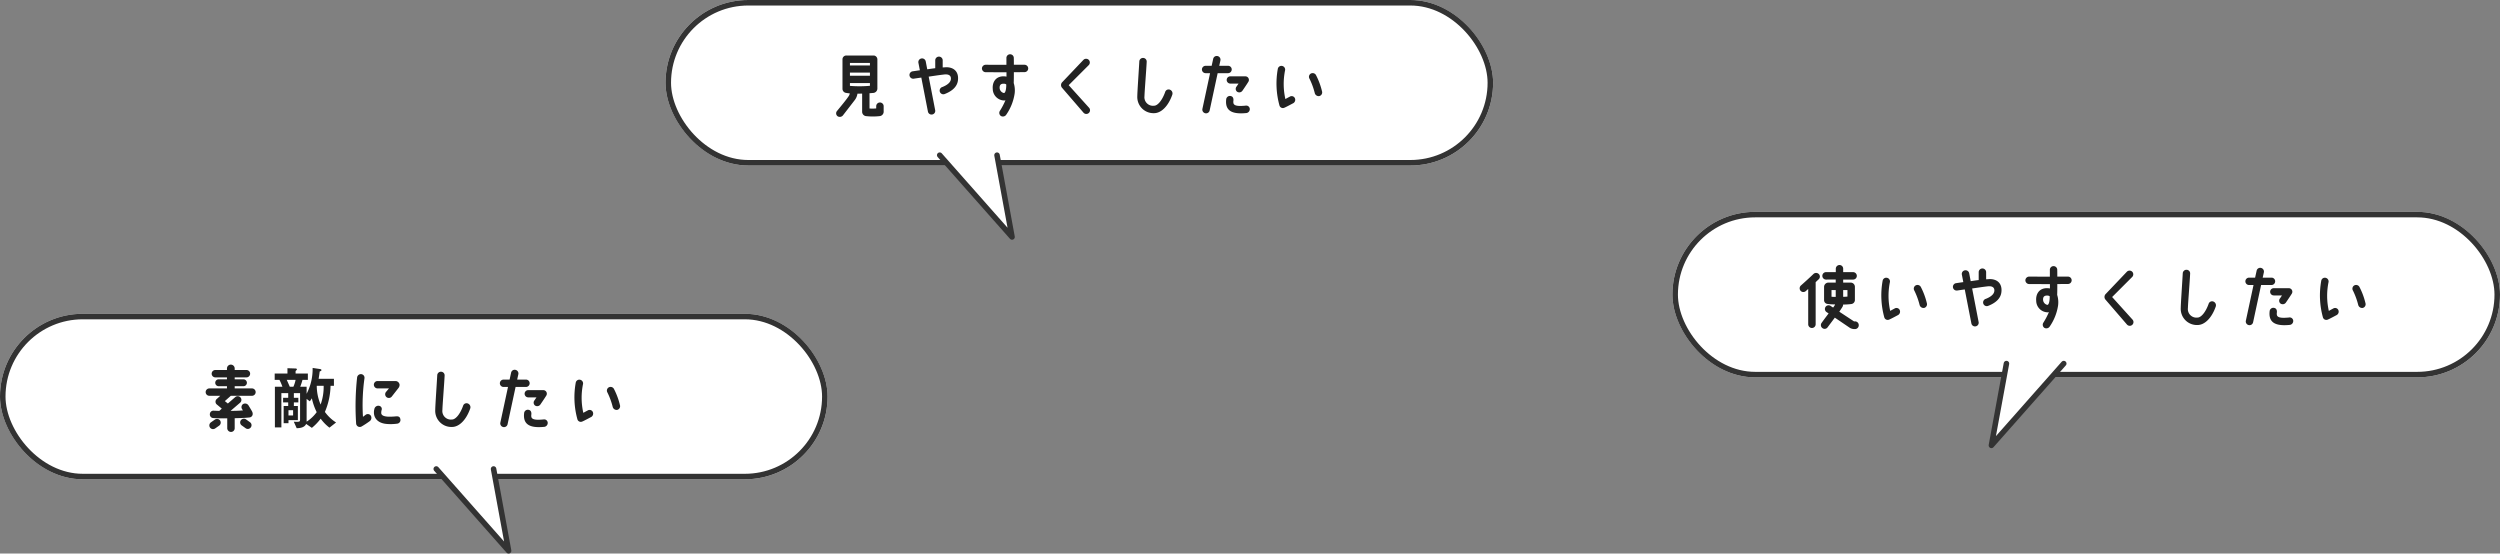
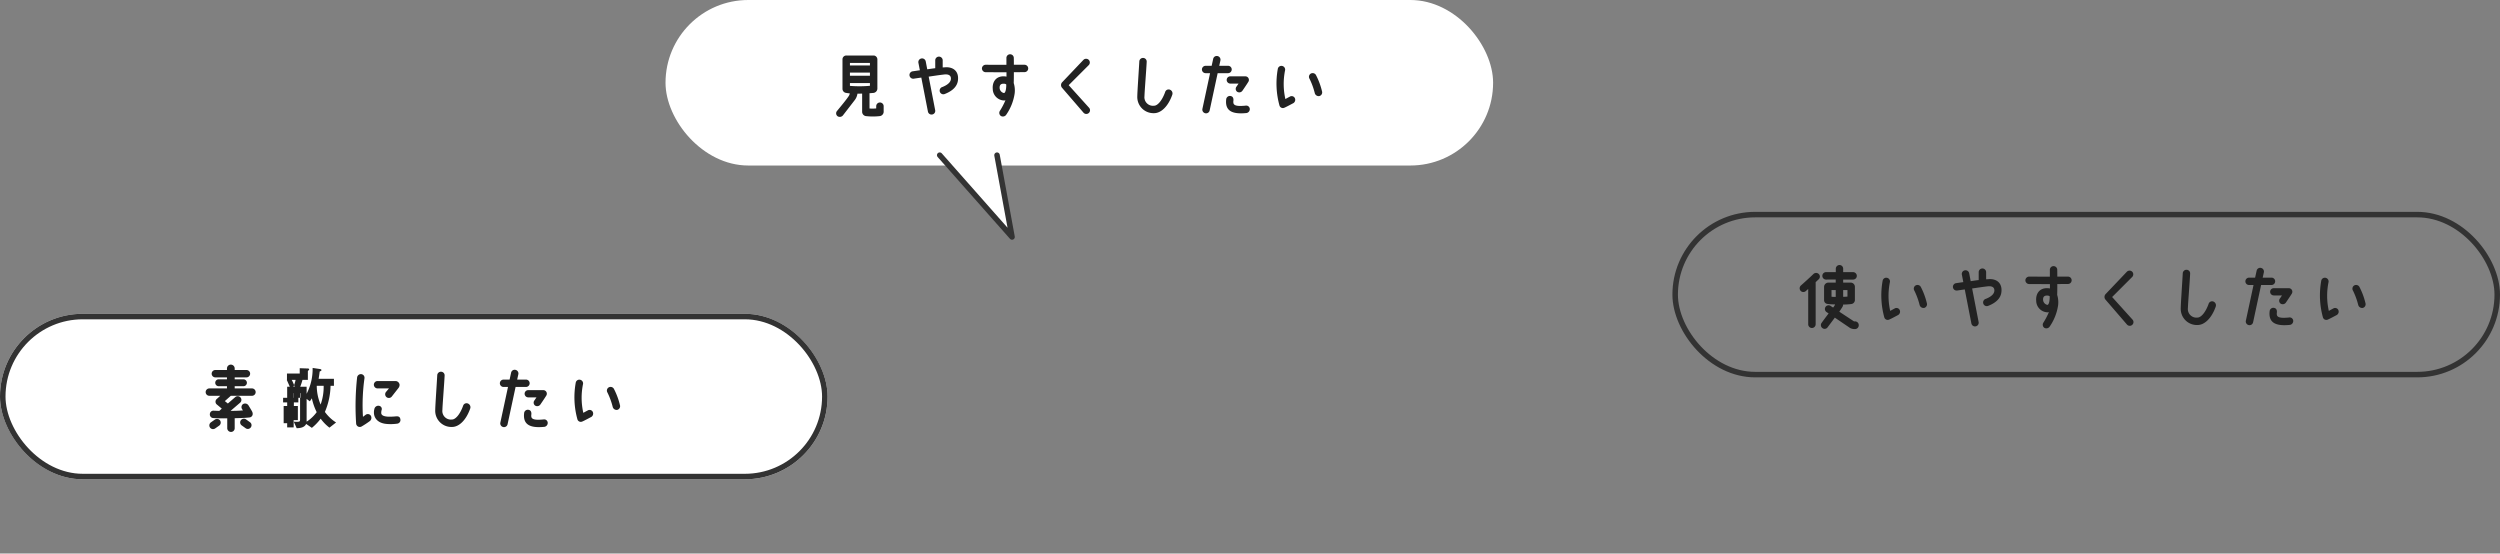
<svg xmlns="http://www.w3.org/2000/svg" width="725" height="160.523" viewBox="0 0 725 160.523">
  <rect x="0" y="0" width="725" height="160.523" fill="#808080" stroke="none" />
  <g id="mv02" transform="translate(-590 -210)">
    <g id="グループ_51598" data-name="グループ 51598" transform="translate(141 -33.863)">
      <g id="グループ_51595" data-name="グループ 51595" transform="translate(-109 -556.137)">
        <g id="長方形_23148" data-name="長方形 23148" transform="translate(558 891)" fill="#fff" stroke="#333" stroke-width="1.6">
          <rect width="240" height="48" rx="24" stroke="none" />
          <rect x="0.8" y="0.8" width="238.4" height="46.4" rx="23.2" fill="none" />
        </g>
-         <path id="パス_46563" data-name="パス 46563" d="M-46.92-10.36h-5.02V-11h2.54a1,1,0,0,0,1-1,1.016,1.016,0,0,0-1-1h-2.54v-.56h3.42a1.067,1.067,0,0,0,1.06-1.06,1.071,1.071,0,0,0-1.06-1.08h-3.42v-.44a1.118,1.118,0,0,0-1.12-1.12,1.118,1.118,0,0,0-1.12,1.12v.44h-3.36a1.076,1.076,0,0,0-1.08,1.08,1.071,1.071,0,0,0,1.08,1.06h3.36V-13h-2.4a1,1,0,0,0-1,1,.99.99,0,0,0,1,1h2.4v.64h-5.1a1.076,1.076,0,0,0-1.08,1.08,1.071,1.071,0,0,0,1.08,1.06h3.16l-.94.86a1.06,1.06,0,0,0-.18,1.56l1.56,1.3-.72.66c-.56-.02-1.1-.04-1.58-.06a1.029,1.029,0,0,0-1.16.98,1.039,1.039,0,0,0,1.02,1.16c1.2.08,2.42.1,4.02.08V1.18A1.093,1.093,0,0,0-53,2.26a1.059,1.059,0,0,0,1.06-1.08v-2.9c1.36-.04,2.92-.06,4.26-.22a1.021,1.021,0,0,0,.96-1.12,1.534,1.534,0,0,0-.14-.54c-.04-.14-1.12-1.9-1.12-1.9a1.164,1.164,0,0,0-1.56-.3,1.074,1.074,0,0,0-.22,1.5l.22.32c-1.44.12-2.4.12-3.6.14l2.8-2.4a1.075,1.075,0,0,0,.06-1.52,1.075,1.075,0,0,0-1.52-.06l-2.12,1.84-.88-.7,1.74-1.54h6.14a1.067,1.067,0,0,0,1.06-1.06A1.071,1.071,0,0,0-46.92-10.36ZM-57.66-1.34l-1.14.8a1.1,1.1,0,0,0-.32,1.5,1.073,1.073,0,0,0,1.5.3l1.14-.8a1.091,1.091,0,0,0,.32-1.5A1.09,1.09,0,0,0-57.66-1.34Zm10.12.76-1.14-.82a1.1,1.1,0,0,0-1.5.32A1.068,1.068,0,0,0-49.86.4l1.14.82A1.068,1.068,0,0,0-47.24.9,1.049,1.049,0,0,0-47.54-.58Zm25,.1a11.83,11.83,0,0,1-3.24-3.06,20.228,20.228,0,0,0,1.64-7.58h.98v-2.02H-27.6c.1-.62.2-1.22.3-2.06.02-.08.06-.1.26-.18.16-.08.26-.16.26-.28,0-.14-.08-.28-.54-.34l-2.02-.3a15.617,15.617,0,0,1-1.74,7.5v-2.04h-1.86a15.87,15.87,0,0,0,.66-2h1.56v-1.84h-3.56v-.68c0-.06.04-.08.24-.28.12-.12.14-.18.14-.24,0-.2-.2-.26-.48-.26l-2.26-.08v1.54h-3.7v1.84h1.38a14,14,0,0,1,.86,2h-2.18V.94h1.88V-9h1.98v1.36H-37.9V-6.3h1.48v1.04h-1.32V-.28h1.4v-.88h2.72v-4.1h-1.16V-6.3h1.3V-7.64h-1.3V-9h1.8v7.64c0,.72-.16.72-1.82.66l.84,1.88c1.16-.02,2.3-.26,2.74-1.24l1.66,1.14A15.157,15.157,0,0,0-27-1.58a12.3,12.3,0,0,0,2.54,2.6Zm-3.6-10.64a15.213,15.213,0,0,1-.88,5.44,13.942,13.942,0,0,1-1.12-5.44Zm-8.14-1.72a8.915,8.915,0,0,1-.64,2h-1.04c-.3-.7-.6-1.38-.88-2Zm6.12,9.36A10.59,10.59,0,0,1-31.08-.72v-6.6l.92.7a6.029,6.029,0,0,0,.6-.88A16.685,16.685,0,0,0-28.16-3.48ZM-35-2.52h-1.34V-4.04H-35ZM-15.1.66A26.78,26.78,0,0,0-12.84-.82,1.206,1.206,0,0,0-12.5-2.5,1.039,1.039,0,0,0-14-2.68l-.74.56a55.626,55.626,0,0,1,.44-11.2,1.05,1.05,0,0,0-.94-1.18,1.11,1.11,0,0,0-1.2.98A76.31,76.31,0,0,0-16.72-.16,1.06,1.06,0,0,0-15.1.66Zm4.6-13.16a1.071,1.071,0,0,0-1.08,1.06,1.076,1.076,0,0,0,1.08,1.08h3.3l-.84,1a1.077,1.077,0,0,0,.12,1.52A1.079,1.079,0,0,0-6.4-7.98l1.94-2.48a1.462,1.462,0,0,0,.34-.98,1.217,1.217,0,0,0-1.2-1.06ZM-5.14-2.26a18.787,18.787,0,0,1-2.16.1c-1.58-.06-2.16-.48-2.14-1.14a2.709,2.709,0,0,1,.12-.82A.921.921,0,0,0-10-5.3a1.169,1.169,0,0,0-1.44.96,3.175,3.175,0,0,0-.12.98c-.02.74.34,3.24,4.24,3.34A13.206,13.206,0,0,0-4.8-.14a1.059,1.059,0,0,0,.9-1.32C-4-2.1-4.44-2.32-5.14-2.26ZM15.7-5.98a1.039,1.039,0,0,0-1.4.66c-.86,2.42-2.18,4-3.24,3.98A2.48,2.48,0,0,1,8.3-4.14c0-1.04.54-7.68.64-9.94A1.048,1.048,0,0,0,7.92-15.2,1.073,1.073,0,0,0,6.8-14.18c-.12,2.24-.58,8.92-.58,10.04A4.693,4.693,0,0,0,11.06.82c2.1,0,4.12-2.02,5.28-5.28A1.161,1.161,0,0,0,15.7-5.98Zm10.34-4.8h1.28L25.1-.44A1.077,1.077,0,0,0,25.92.84,1.062,1.062,0,0,0,27.2.02l2.32-10.8h3a1.076,1.076,0,0,0,1.08-1.08,1.059,1.059,0,0,0-1.08-1.06H29.98l.34-1.54a1.077,1.077,0,0,0-.82-1.28,1.052,1.052,0,0,0-1.28.82l-.44,2H26.04a1.076,1.076,0,0,0-1.08,1.08A1.071,1.071,0,0,0,26.04-10.78Zm11.48.92h-4.3a1.042,1.042,0,0,0-1.08,1.04,1.059,1.059,0,0,0,1.08,1.06h2.36L35-6.9a1.051,1.051,0,0,0,.16,1.5,1.119,1.119,0,0,0,1.54-.28s1.2-1.74,1.7-2.56a1.014,1.014,0,0,0,.18-.6A1.021,1.021,0,0,0,37.52-9.86Zm1.3,9.3a1.028,1.028,0,0,0-1.22-.8c-1.86.18-3.3.14-3.5-.72a2.028,2.028,0,0,1,0-.78c.04-.58-.12-1.14-.76-1.28A1.075,1.075,0,0,0,32-3.22c-.38,3.26,1.54,4.44,5.88,4A1.14,1.14,0,0,0,38.82-.56Zm10-.18c.56-.22,2.02-1.02,2.64-1.34a1.136,1.136,0,0,0,.42-1.52,1.031,1.031,0,0,0-1.46-.36c-.38.2-.82.44-1.26.68a19.869,19.869,0,0,1-.08-8.36,1.082,1.082,0,0,0-.88-1.24,1.057,1.057,0,0,0-1.24.88,23.852,23.852,0,0,0,.5,10.64A1.022,1.022,0,0,0,48.82-.74Zm8.86-4.28a1.168,1.168,0,0,0,1.34.88,1.1,1.1,0,0,0,.76-1.4,20.67,20.67,0,0,0-1.76-4.72,1.105,1.105,0,0,0-1.52-.38,1.083,1.083,0,0,0-.34,1.48A20.813,20.813,0,0,1,57.68-5.02Z" transform="translate(678 923)" fill="#222" />
+         <path id="パス_46563" data-name="パス 46563" d="M-46.92-10.36h-5.02V-11h2.54a1,1,0,0,0,1-1,1.016,1.016,0,0,0-1-1h-2.54v-.56h3.42a1.067,1.067,0,0,0,1.06-1.06,1.071,1.071,0,0,0-1.06-1.08h-3.42v-.44a1.118,1.118,0,0,0-1.12-1.12,1.118,1.118,0,0,0-1.12,1.12v.44h-3.36a1.076,1.076,0,0,0-1.08,1.08,1.071,1.071,0,0,0,1.08,1.06h3.36V-13h-2.4a1,1,0,0,0-1,1,.99.99,0,0,0,1,1h2.4v.64h-5.1a1.076,1.076,0,0,0-1.08,1.08,1.071,1.071,0,0,0,1.08,1.06h3.16l-.94.86a1.06,1.06,0,0,0-.18,1.56l1.56,1.3-.72.66c-.56-.02-1.1-.04-1.58-.06a1.029,1.029,0,0,0-1.16.98,1.039,1.039,0,0,0,1.02,1.16c1.2.08,2.42.1,4.02.08V1.18A1.093,1.093,0,0,0-53,2.26a1.059,1.059,0,0,0,1.06-1.08v-2.9c1.36-.04,2.92-.06,4.26-.22a1.021,1.021,0,0,0,.96-1.12,1.534,1.534,0,0,0-.14-.54c-.04-.14-1.12-1.9-1.12-1.9a1.164,1.164,0,0,0-1.56-.3,1.074,1.074,0,0,0-.22,1.5l.22.32c-1.44.12-2.4.12-3.6.14l2.8-2.4a1.075,1.075,0,0,0,.06-1.52,1.075,1.075,0,0,0-1.52-.06l-2.12,1.84-.88-.7,1.74-1.54h6.14a1.067,1.067,0,0,0,1.06-1.06A1.071,1.071,0,0,0-46.92-10.36ZM-57.66-1.34l-1.14.8a1.1,1.1,0,0,0-.32,1.5,1.073,1.073,0,0,0,1.5.3l1.14-.8a1.091,1.091,0,0,0,.32-1.5A1.09,1.09,0,0,0-57.66-1.34Zm10.12.76-1.14-.82a1.1,1.1,0,0,0-1.5.32A1.068,1.068,0,0,0-49.86.4l1.14.82A1.068,1.068,0,0,0-47.24.9,1.049,1.049,0,0,0-47.54-.58Zm25,.1a11.83,11.83,0,0,1-3.24-3.06,20.228,20.228,0,0,0,1.64-7.58h.98v-2.02H-27.6c.1-.62.2-1.22.3-2.06.02-.08.06-.1.26-.18.16-.08.26-.16.26-.28,0-.14-.08-.28-.54-.34l-2.02-.3a15.617,15.617,0,0,1-1.74,7.5v-2.04h-1.86a15.87,15.87,0,0,0,.66-2h1.56v-1.84v-.68c0-.06.04-.08.24-.28.12-.12.14-.18.14-.24,0-.2-.2-.26-.48-.26l-2.26-.08v1.54h-3.7v1.84h1.38a14,14,0,0,1,.86,2h-2.18V.94h1.88V-9h1.98v1.36H-37.9V-6.3h1.48v1.04h-1.32V-.28h1.4v-.88h2.72v-4.1h-1.16V-6.3h1.3V-7.64h-1.3V-9h1.8v7.64c0,.72-.16.72-1.82.66l.84,1.88c1.16-.02,2.3-.26,2.74-1.24l1.66,1.14A15.157,15.157,0,0,0-27-1.58a12.3,12.3,0,0,0,2.54,2.6Zm-3.6-10.64a15.213,15.213,0,0,1-.88,5.44,13.942,13.942,0,0,1-1.12-5.44Zm-8.14-1.72a8.915,8.915,0,0,1-.64,2h-1.04c-.3-.7-.6-1.38-.88-2Zm6.12,9.36A10.59,10.59,0,0,1-31.08-.72v-6.6l.92.7a6.029,6.029,0,0,0,.6-.88A16.685,16.685,0,0,0-28.16-3.48ZM-35-2.52h-1.34V-4.04H-35ZM-15.1.66A26.78,26.78,0,0,0-12.84-.82,1.206,1.206,0,0,0-12.5-2.5,1.039,1.039,0,0,0-14-2.68l-.74.56a55.626,55.626,0,0,1,.44-11.2,1.05,1.05,0,0,0-.94-1.18,1.11,1.11,0,0,0-1.2.98A76.31,76.31,0,0,0-16.72-.16,1.06,1.06,0,0,0-15.1.66Zm4.6-13.16a1.071,1.071,0,0,0-1.08,1.06,1.076,1.076,0,0,0,1.08,1.08h3.3l-.84,1a1.077,1.077,0,0,0,.12,1.52A1.079,1.079,0,0,0-6.4-7.98l1.94-2.48a1.462,1.462,0,0,0,.34-.98,1.217,1.217,0,0,0-1.2-1.06ZM-5.14-2.26a18.787,18.787,0,0,1-2.16.1c-1.58-.06-2.16-.48-2.14-1.14a2.709,2.709,0,0,1,.12-.82A.921.921,0,0,0-10-5.3a1.169,1.169,0,0,0-1.44.96,3.175,3.175,0,0,0-.12.98c-.02.74.34,3.24,4.24,3.34A13.206,13.206,0,0,0-4.8-.14a1.059,1.059,0,0,0,.9-1.32C-4-2.1-4.44-2.32-5.14-2.26ZM15.7-5.98a1.039,1.039,0,0,0-1.4.66c-.86,2.42-2.18,4-3.24,3.98A2.48,2.48,0,0,1,8.3-4.14c0-1.04.54-7.68.64-9.94A1.048,1.048,0,0,0,7.92-15.2,1.073,1.073,0,0,0,6.8-14.18c-.12,2.24-.58,8.92-.58,10.04A4.693,4.693,0,0,0,11.06.82c2.1,0,4.12-2.02,5.28-5.28A1.161,1.161,0,0,0,15.7-5.98Zm10.34-4.8h1.28L25.1-.44A1.077,1.077,0,0,0,25.92.84,1.062,1.062,0,0,0,27.2.02l2.32-10.8h3a1.076,1.076,0,0,0,1.08-1.08,1.059,1.059,0,0,0-1.08-1.06H29.98l.34-1.54a1.077,1.077,0,0,0-.82-1.28,1.052,1.052,0,0,0-1.28.82l-.44,2H26.04a1.076,1.076,0,0,0-1.08,1.08A1.071,1.071,0,0,0,26.04-10.78Zm11.48.92h-4.3a1.042,1.042,0,0,0-1.08,1.04,1.059,1.059,0,0,0,1.08,1.06h2.36L35-6.9a1.051,1.051,0,0,0,.16,1.5,1.119,1.119,0,0,0,1.54-.28s1.2-1.74,1.7-2.56a1.014,1.014,0,0,0,.18-.6A1.021,1.021,0,0,0,37.52-9.86Zm1.3,9.3a1.028,1.028,0,0,0-1.22-.8c-1.86.18-3.3.14-3.5-.72a2.028,2.028,0,0,1,0-.78c.04-.58-.12-1.14-.76-1.28A1.075,1.075,0,0,0,32-3.22c-.38,3.26,1.54,4.44,5.88,4A1.14,1.14,0,0,0,38.82-.56Zm10-.18c.56-.22,2.02-1.02,2.64-1.34a1.136,1.136,0,0,0,.42-1.52,1.031,1.031,0,0,0-1.46-.36c-.38.2-.82.44-1.26.68a19.869,19.869,0,0,1-.08-8.36,1.082,1.082,0,0,0-.88-1.24,1.057,1.057,0,0,0-1.24.88,23.852,23.852,0,0,0,.5,10.64A1.022,1.022,0,0,0,48.82-.74Zm8.86-4.28a1.168,1.168,0,0,0,1.34.88,1.1,1.1,0,0,0,.76-1.4,20.67,20.67,0,0,0-1.76-4.72,1.105,1.105,0,0,0-1.52-.38,1.083,1.083,0,0,0-.34,1.48A20.813,20.813,0,0,1,57.68-5.02Z" transform="translate(678 923)" fill="#222" />
      </g>
-       <path id="パス_46560" data-name="パス 46560" d="M-15938.2-21254.941l20.978,23.725-4.359-23.725" transform="translate(16513.715 21634.805)" fill="#fff" stroke="#333" stroke-linecap="round" stroke-linejoin="round" stroke-width="1.6" />
    </g>
    <g id="長方形_23149" data-name="長方形 23149" transform="translate(783 210)" fill="#fff" stroke="#333" stroke-width="1.6">
      <rect width="240" height="48" rx="24" stroke="none" />
-       <rect x="0.8" y="0.8" width="238.4" height="46.4" rx="23.2" fill="none" />
    </g>
    <path id="パス_46564" data-name="パス 46564" d="M-56.74-1.2a1.076,1.076,0,0,0-1.08-1.08A1.076,1.076,0,0,0-58.9-1.2v.64a10.212,10.212,0,0,1-1.94.02V-4.96c.38-.04.82-.06,1.2-.1a1.3,1.3,0,0,0,1.08-1.2v-8.56a1.151,1.151,0,0,0-.98-1.08h-7.94a1.107,1.107,0,0,0-1.2,1.08V-6.2a1.2,1.2,0,0,0,1.04,1.14c.42.06.62.1,1.08.14a2.025,2.025,0,0,1-.28.74C-67.6-3.02-69.28-1.02-70.28.2a1.046,1.046,0,0,0,.2,1.52A1.173,1.173,0,0,0-68.5,1.4l3.32-4.3a3.935,3.935,0,0,0,.84-1.94c.4,0,.94,0,1.36-.02V.38a1.276,1.276,0,0,0,1.16,1.3,18.186,18.186,0,0,0,4.04-.02A1.309,1.309,0,0,0-56.74.24Zm-3.98-11.82h-5.8v-.72h5.8Zm-5.8,2.08h5.8v.9h-5.8Zm0,3.84v-.82h5.8v.8A33.064,33.064,0,0,1-66.52-7.1Zm27.8-5.4c-.2.02-.82.06-.9.06V-14.5a1.076,1.076,0,0,0-1.08-1.08,1.076,1.076,0,0,0-1.08,1.08v2.28c-.9.1-1.42.2-2.32.32l-.44-2.3a1.07,1.07,0,0,0-1.26-.84,1.059,1.059,0,0,0-.86,1.26l.42,2.16c-.32.04-2.08.3-2.08.3a1.07,1.07,0,0,0-.92,1.22,1.076,1.076,0,0,0,1.2.92s1.86-.28,2.22-.32L-43.9.36a1.06,1.06,0,0,0,1.26.84A1.06,1.06,0,0,0-41.8-.06l-1.88-9.72c1.62-.22,2.76-.42,4.5-.62,1.48-.16,2.02.44,1.94,1.34-.04.36-.2,1.38-2.44,2.28a1.089,1.089,0,0,0-.78,1.34,1.065,1.065,0,0,0,1.44.7c2.4-.94,3.7-2.32,3.84-4.12C-34.96-11.24-36.42-12.56-38.72-12.5Zm11.58,1.44,6.02.02v1.26a4.471,4.471,0,0,0-1.12-.08c-2.22.14-3.02,1.96-2.86,3.68a3.384,3.384,0,0,0,3.34,3.32,2.446,2.446,0,0,0,.34-.06A20.618,20.618,0,0,1-23,.1a1.1,1.1,0,0,0,.24,1.52,1.154,1.154,0,0,0,1.56-.34,14.585,14.585,0,0,0,2.44-6.1,7.122,7.122,0,0,0-.26-3.1c.04-.96.04-1.96.04-3.14l3.1-.02a1.071,1.071,0,0,0,1.06-1.08,1.071,1.071,0,0,0-1.08-1.06h-3.08c0-.72,0-1.44-.02-1.98a1.059,1.059,0,0,0-1.08-1.06,1.058,1.058,0,0,0-1.06,1.08v1.98l-6.02-.02a1.1,1.1,0,0,0-1.08,1.08A1.106,1.106,0,0,0-27.14-11.06Zm5.28,6.04A1.571,1.571,0,0,1-23.1-6.38c-.08-.96.34-1.3,1-1.34.34-.02.76.02.92.24C-21.18-6.04-21.44-5.04-21.86-5.02ZM1.22.68a1.075,1.075,0,0,0,1.52.1,1.075,1.075,0,0,0,.1-1.52L-3.08-7.3l5.84-5.84a1.094,1.094,0,0,0-.04-1.52,1.1,1.1,0,0,0-1.54.04L-4.94-8.18a1.2,1.2,0,0,0-.1,1.6ZM26.3-5.98a1.039,1.039,0,0,0-1.4.66c-.86,2.42-2.18,4-3.24,3.98a2.48,2.48,0,0,1-2.76-2.8c0-1.04.54-7.68.64-9.94a1.048,1.048,0,0,0-1.02-1.12,1.073,1.073,0,0,0-1.12,1.02c-.12,2.24-.58,8.92-.58,10.04A4.693,4.693,0,0,0,21.66.82c2.1,0,4.12-2.02,5.28-5.28A1.161,1.161,0,0,0,26.3-5.98Zm10.34-4.8h1.28L35.7-.44A1.077,1.077,0,0,0,36.52.84,1.062,1.062,0,0,0,37.8.02l2.32-10.8h3a1.076,1.076,0,0,0,1.08-1.08,1.059,1.059,0,0,0-1.08-1.06H40.58l.34-1.54a1.077,1.077,0,0,0-.82-1.28,1.052,1.052,0,0,0-1.28.82l-.44,2H36.64a1.076,1.076,0,0,0-1.08,1.08A1.071,1.071,0,0,0,36.64-10.78Zm11.48.92h-4.3a1.042,1.042,0,0,0-1.08,1.04,1.059,1.059,0,0,0,1.08,1.06h2.36l-.58.86a1.051,1.051,0,0,0,.16,1.5,1.119,1.119,0,0,0,1.54-.28S48.5-7.42,49-8.24a1.014,1.014,0,0,0,.18-.6A1.021,1.021,0,0,0,48.12-9.86Zm1.3,9.3a1.028,1.028,0,0,0-1.22-.8c-1.86.18-3.3.14-3.5-.72a2.028,2.028,0,0,1,0-.78c.04-.58-.12-1.14-.76-1.28a1.075,1.075,0,0,0-1.34.92c-.38,3.26,1.54,4.44,5.88,4A1.14,1.14,0,0,0,49.42-.56Zm10-.18c.56-.22,2.02-1.02,2.64-1.34a1.136,1.136,0,0,0,.42-1.52,1.031,1.031,0,0,0-1.46-.36c-.38.2-.82.44-1.26.68a19.869,19.869,0,0,1-.08-8.36,1.082,1.082,0,0,0-.88-1.24,1.057,1.057,0,0,0-1.24.88,23.852,23.852,0,0,0,.5,10.64A1.022,1.022,0,0,0,59.42-.74Zm8.86-4.28a1.168,1.168,0,0,0,1.34.88,1.1,1.1,0,0,0,.76-1.4,20.67,20.67,0,0,0-1.76-4.72,1.105,1.105,0,0,0-1.52-.38,1.083,1.083,0,0,0-.34,1.48A20.813,20.813,0,0,1,68.28-5.02Z" transform="translate(903 242)" fill="#222" />
    <path id="パス_46561" data-name="パス 46561" d="M-15938.2-21254.941l20.978,23.725-4.359-23.725" transform="translate(16800.715 21509.941)" fill="#fff" stroke="#333" stroke-linecap="round" stroke-linejoin="round" stroke-width="1.6" />
    <g id="長方形_23150" data-name="長方形 23150" transform="translate(1075 271.436)" fill="#fff" stroke="#333" stroke-width="1.6">
-       <rect width="240" height="48" rx="24" stroke="none" />
      <rect x="0.8" y="0.8" width="238.4" height="46.4" rx="23.2" fill="none" />
    </g>
    <path id="パス_46565" data-name="パス 46565" d="M-79.12-13.96c-1.06,1.04-2.72,2.52-3.62,3.32a1.1,1.1,0,0,0-.1,1.52,1.06,1.06,0,0,0,1.52.1c.2-.18.44-.38.7-.62V.6a1.076,1.076,0,0,0,1.08,1.08A1.076,1.076,0,0,0-78.46.6V-11.6c.32-.32.64-.62.92-.88a1.05,1.05,0,0,0-.02-1.5A1.123,1.123,0,0,0-79.12-13.96ZM-67.06-.24h-.28l-4.26-2.8.56-.84c.38-.6.5-.7.56-1.24a18.188,18.188,0,0,0,2.3-.14,1.182,1.182,0,0,0,1.1-1.1v-3.9a1.219,1.219,0,0,0-1.2-1.22h-2.2v-.88h2.88a1.076,1.076,0,0,0,1.08-1.08,1.088,1.088,0,0,0-1.08-1.08h-2.88v-.98a1.055,1.055,0,0,0-1.04-1.08,1.089,1.089,0,0,0-1.1,1.06v1h-2.82a1.076,1.076,0,0,0-1.08,1.08,1.071,1.071,0,0,0,1.06,1.08l2.82-.02v.9H-74.7a1.262,1.262,0,0,0-1.32,1.22v3.9a1.094,1.094,0,0,0,.96,1.06,14.992,14.992,0,0,0,2.22.14c0,.08-.02.12-.1.26a5.2,5.2,0,0,1-.46.66l-.66-.44a1.061,1.061,0,0,0-1.5.2,1.088,1.088,0,0,0,.22,1.52l.64.42c-.78,1.02-1.58,2.1-2.06,2.78a1.076,1.076,0,0,0,.3,1.5,1.048,1.048,0,0,0,1.48-.28l2.08-2.78,4.36,2.96A2.6,2.6,0,0,0-67.2,2h.14A1.106,1.106,0,0,0-65.96.92,1.088,1.088,0,0,0-67.06-.24Zm-2.18-9.08v1.9c-.42.02-.76.06-1.24.06V-9.32Zm-3.4,1.98a11.259,11.259,0,0,1-1.22-.04V-9.32h1.22Zm15.46,6.6c.56-.22,2.02-1.02,2.64-1.34a1.136,1.136,0,0,0,.42-1.52,1.031,1.031,0,0,0-1.46-.36c-.38.2-.82.44-1.26.68a19.869,19.869,0,0,1-.08-8.36,1.082,1.082,0,0,0-.88-1.24,1.057,1.057,0,0,0-1.24.88,23.852,23.852,0,0,0,.5,10.64A1.022,1.022,0,0,0-57.18-.74Zm8.86-4.28a1.168,1.168,0,0,0,1.34.88,1.1,1.1,0,0,0,.76-1.4,20.67,20.67,0,0,0-1.76-4.72,1.105,1.105,0,0,0-1.52-.38,1.083,1.083,0,0,0-.34,1.48A20.813,20.813,0,0,1-48.32-5.02Zm20.2-7.48c-.2.02-.82.06-.9.06V-14.5a1.076,1.076,0,0,0-1.08-1.08,1.076,1.076,0,0,0-1.08,1.08v2.28c-.9.1-1.42.2-2.32.32l-.44-2.3a1.07,1.07,0,0,0-1.26-.84,1.059,1.059,0,0,0-.86,1.26l.42,2.16c-.32.04-2.08.3-2.08.3a1.07,1.07,0,0,0-.92,1.22,1.076,1.076,0,0,0,1.2.92s1.86-.28,2.22-.32L-33.3.36a1.06,1.06,0,0,0,1.26.84A1.06,1.06,0,0,0-31.2-.06l-1.88-9.72c1.62-.22,2.76-.42,4.5-.62,1.48-.16,2.02.44,1.94,1.34-.04.36-.2,1.38-2.44,2.28a1.089,1.089,0,0,0-.78,1.34,1.065,1.065,0,0,0,1.44.7c2.4-.94,3.7-2.32,3.84-4.12C-24.36-11.24-25.82-12.56-28.12-12.5Zm11.58,1.44,6.02.02v1.26a4.471,4.471,0,0,0-1.12-.08c-2.22.14-3.02,1.96-2.86,3.68a3.384,3.384,0,0,0,3.34,3.32,2.446,2.446,0,0,0,.34-.06A20.618,20.618,0,0,1-12.4.1a1.1,1.1,0,0,0,.24,1.52,1.154,1.154,0,0,0,1.56-.34,14.585,14.585,0,0,0,2.44-6.1,7.122,7.122,0,0,0-.26-3.1c.04-.96.04-1.96.04-3.14l3.1-.02a1.071,1.071,0,0,0,1.06-1.08A1.071,1.071,0,0,0-5.3-13.22H-8.38c0-.72,0-1.44-.02-1.98a1.059,1.059,0,0,0-1.08-1.06,1.058,1.058,0,0,0-1.06,1.08v1.98l-6.02-.02a1.1,1.1,0,0,0-1.08,1.08A1.106,1.106,0,0,0-16.54-11.06Zm5.28,6.04A1.571,1.571,0,0,1-12.5-6.38c-.08-.96.34-1.3,1-1.34.34-.02.76.02.92.24C-10.58-6.04-10.84-5.04-11.26-5.02ZM11.82.68a1.075,1.075,0,0,0,1.52.1,1.075,1.075,0,0,0,.1-1.52L7.52-7.3l5.84-5.84a1.094,1.094,0,0,0-.04-1.52,1.1,1.1,0,0,0-1.54.04L5.66-8.18a1.2,1.2,0,0,0-.1,1.6ZM36.9-5.98a1.039,1.039,0,0,0-1.4.66c-.86,2.42-2.18,4-3.24,3.98a2.48,2.48,0,0,1-2.76-2.8c0-1.04.54-7.68.64-9.94a1.048,1.048,0,0,0-1.02-1.12A1.073,1.073,0,0,0,28-14.18c-.12,2.24-.58,8.92-.58,10.04A4.693,4.693,0,0,0,32.26.82c2.1,0,4.12-2.02,5.28-5.28A1.161,1.161,0,0,0,36.9-5.98Zm10.34-4.8h1.28L46.3-.44A1.077,1.077,0,0,0,47.12.84,1.062,1.062,0,0,0,48.4.02l2.32-10.8h3a1.076,1.076,0,0,0,1.08-1.08,1.059,1.059,0,0,0-1.08-1.06H51.18l.34-1.54a1.077,1.077,0,0,0-.82-1.28,1.052,1.052,0,0,0-1.28.82l-.44,2H47.24a1.076,1.076,0,0,0-1.08,1.08A1.071,1.071,0,0,0,47.24-10.78Zm11.48.92h-4.3a1.042,1.042,0,0,0-1.08,1.04,1.059,1.059,0,0,0,1.08,1.06h2.36l-.58.86a1.051,1.051,0,0,0,.16,1.5,1.119,1.119,0,0,0,1.54-.28s1.2-1.74,1.7-2.56a1.014,1.014,0,0,0,.18-.6A1.021,1.021,0,0,0,58.72-9.86Zm1.3,9.3a1.028,1.028,0,0,0-1.22-.8c-1.86.18-3.3.14-3.5-.72a2.028,2.028,0,0,1,0-.78c.04-.58-.12-1.14-.76-1.28a1.075,1.075,0,0,0-1.34.92c-.38,3.26,1.54,4.44,5.88,4A1.14,1.14,0,0,0,60.02-.56Zm10-.18c.56-.22,2.02-1.02,2.64-1.34a1.136,1.136,0,0,0,.42-1.52,1.031,1.031,0,0,0-1.46-.36c-.38.2-.82.44-1.26.68a19.869,19.869,0,0,1-.08-8.36,1.082,1.082,0,0,0-.88-1.24,1.057,1.057,0,0,0-1.24.88,23.852,23.852,0,0,0,.5,10.64A1.022,1.022,0,0,0,70.02-.74Zm8.86-4.28a1.168,1.168,0,0,0,1.34.88,1.1,1.1,0,0,0,.76-1.4,20.67,20.67,0,0,0-1.76-4.72,1.105,1.105,0,0,0-1.52-.38,1.082,1.082,0,0,0-.34,1.48A20.813,20.813,0,0,1,78.88-5.02Z" transform="translate(1195 303.436)" fill="#222" />
-     <path id="パス_46562" data-name="パス 46562" d="M-15917.226-21254.941l-20.978,23.725,4.359-23.725" transform="translate(17105.715 21570.377)" fill="#fff" stroke="#333" stroke-linecap="round" stroke-linejoin="round" stroke-width="1.6" />
  </g>
</svg>